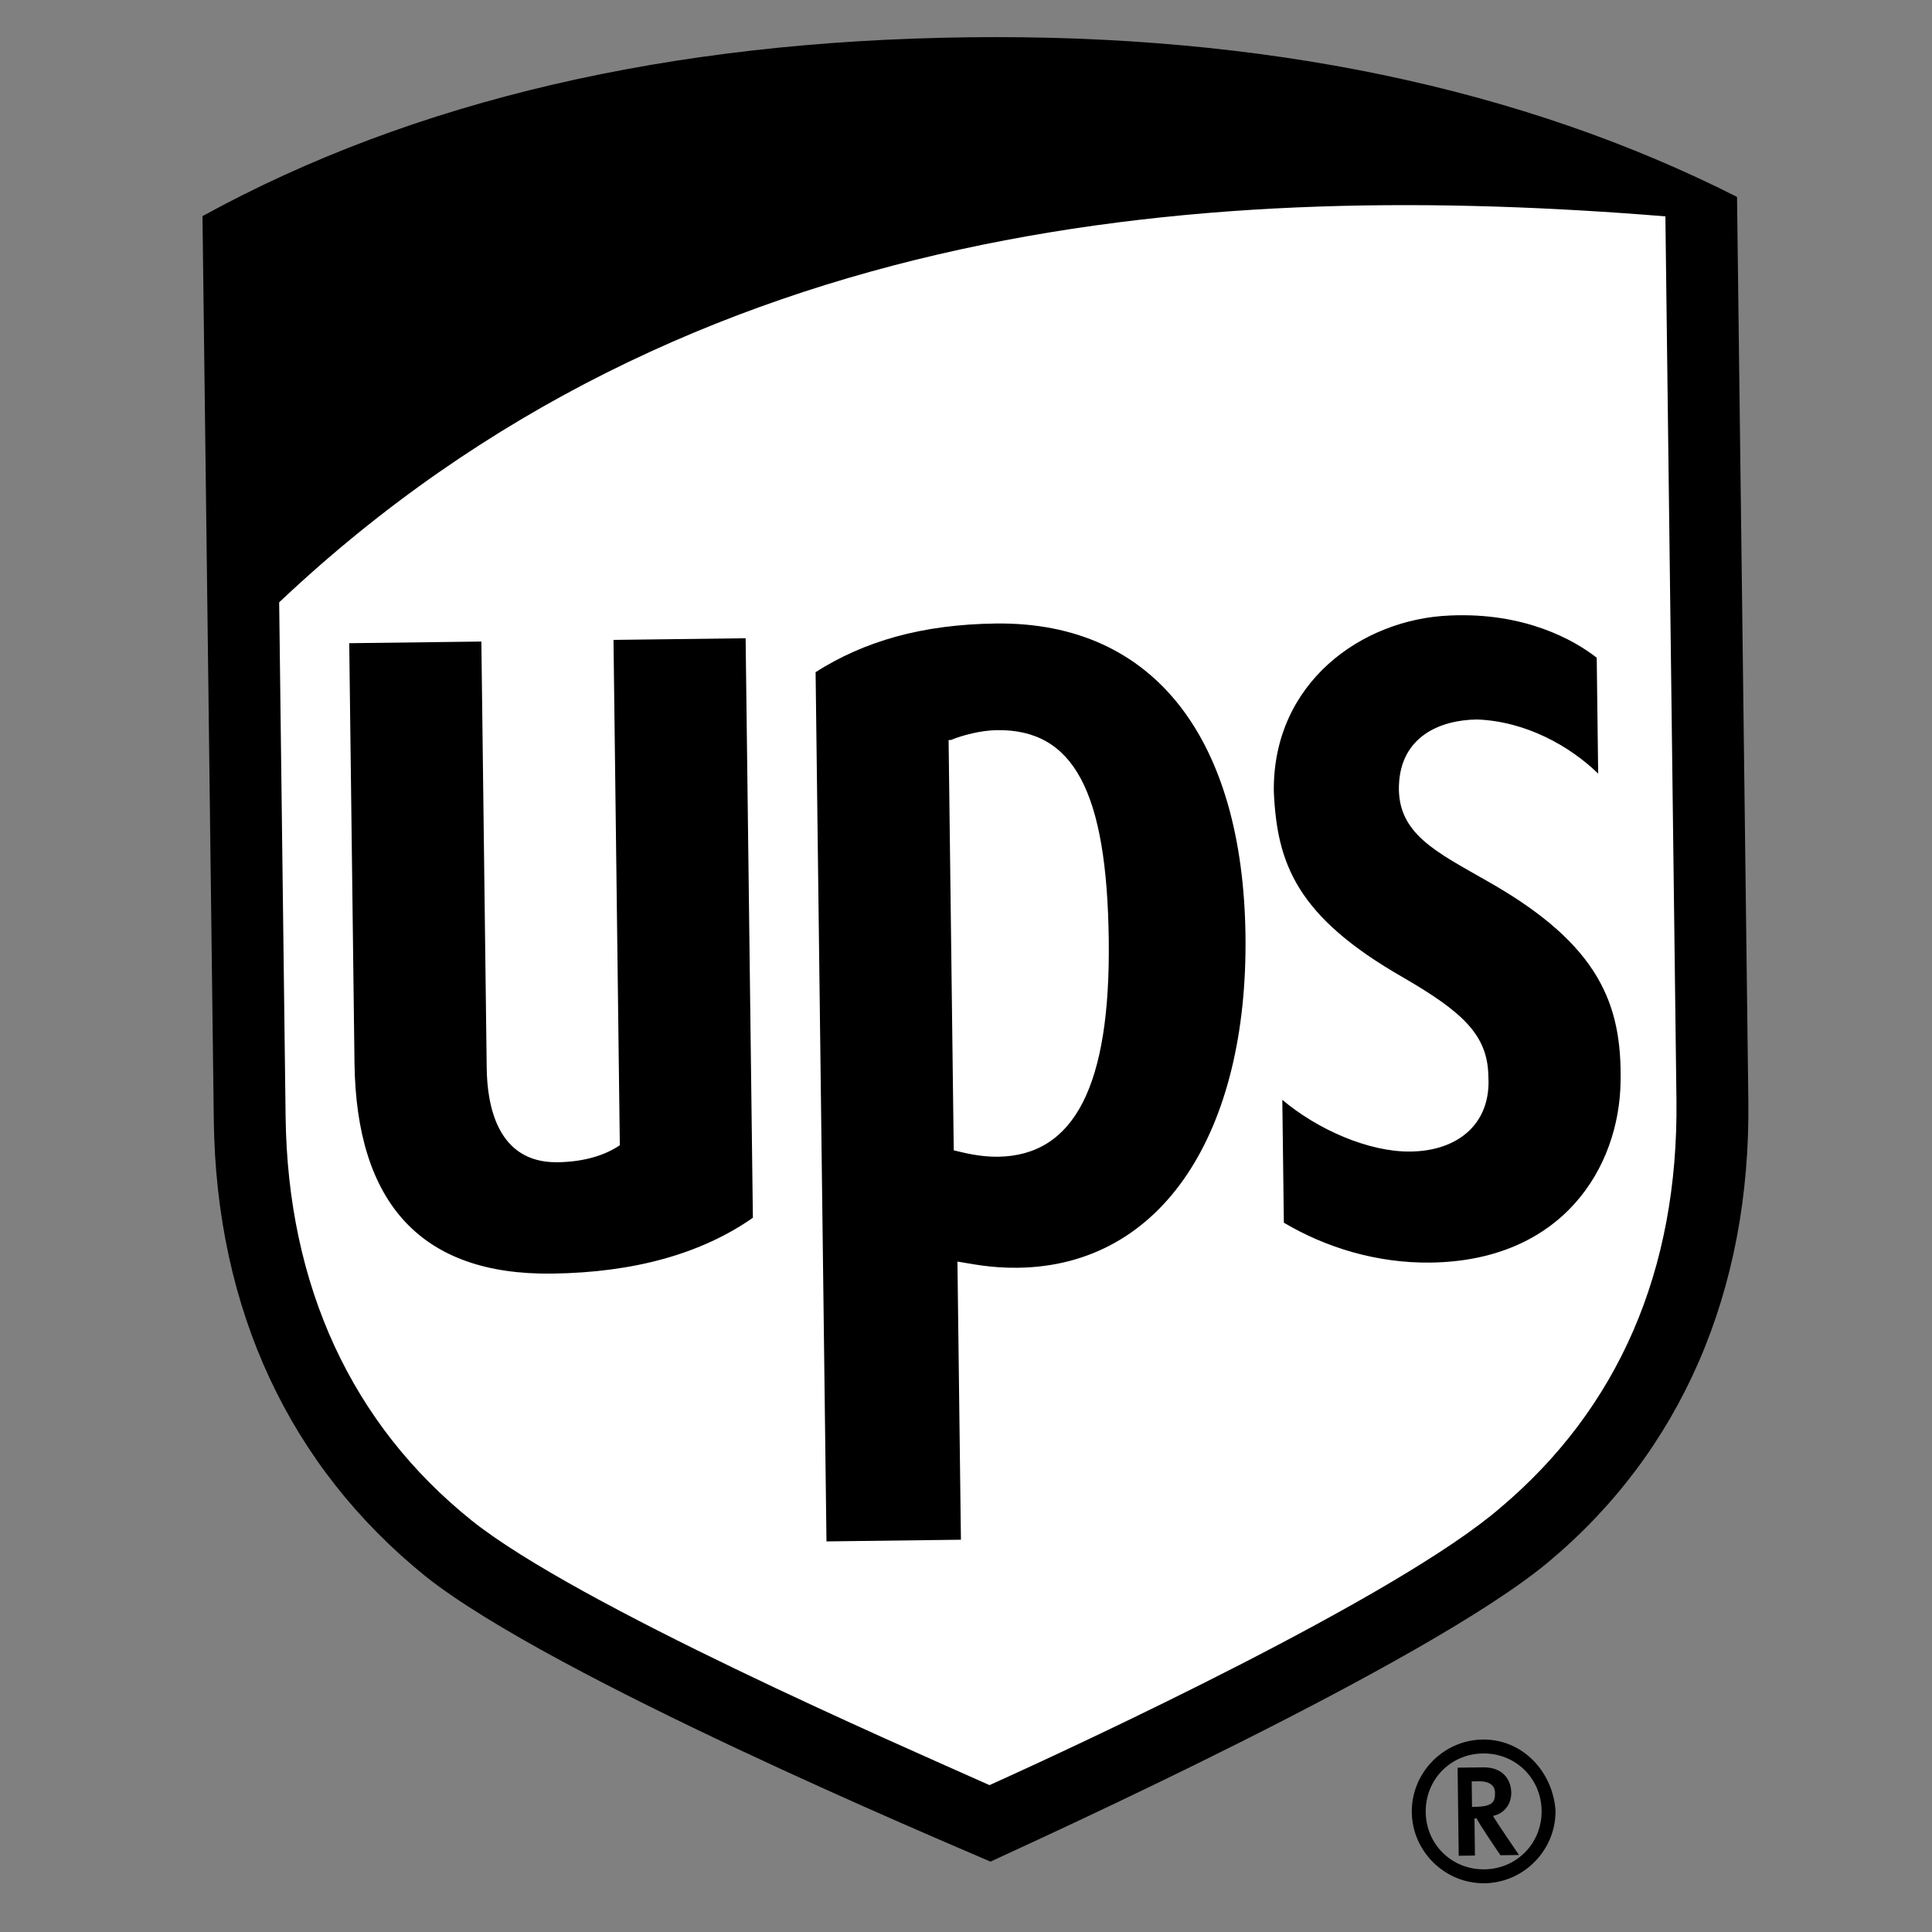
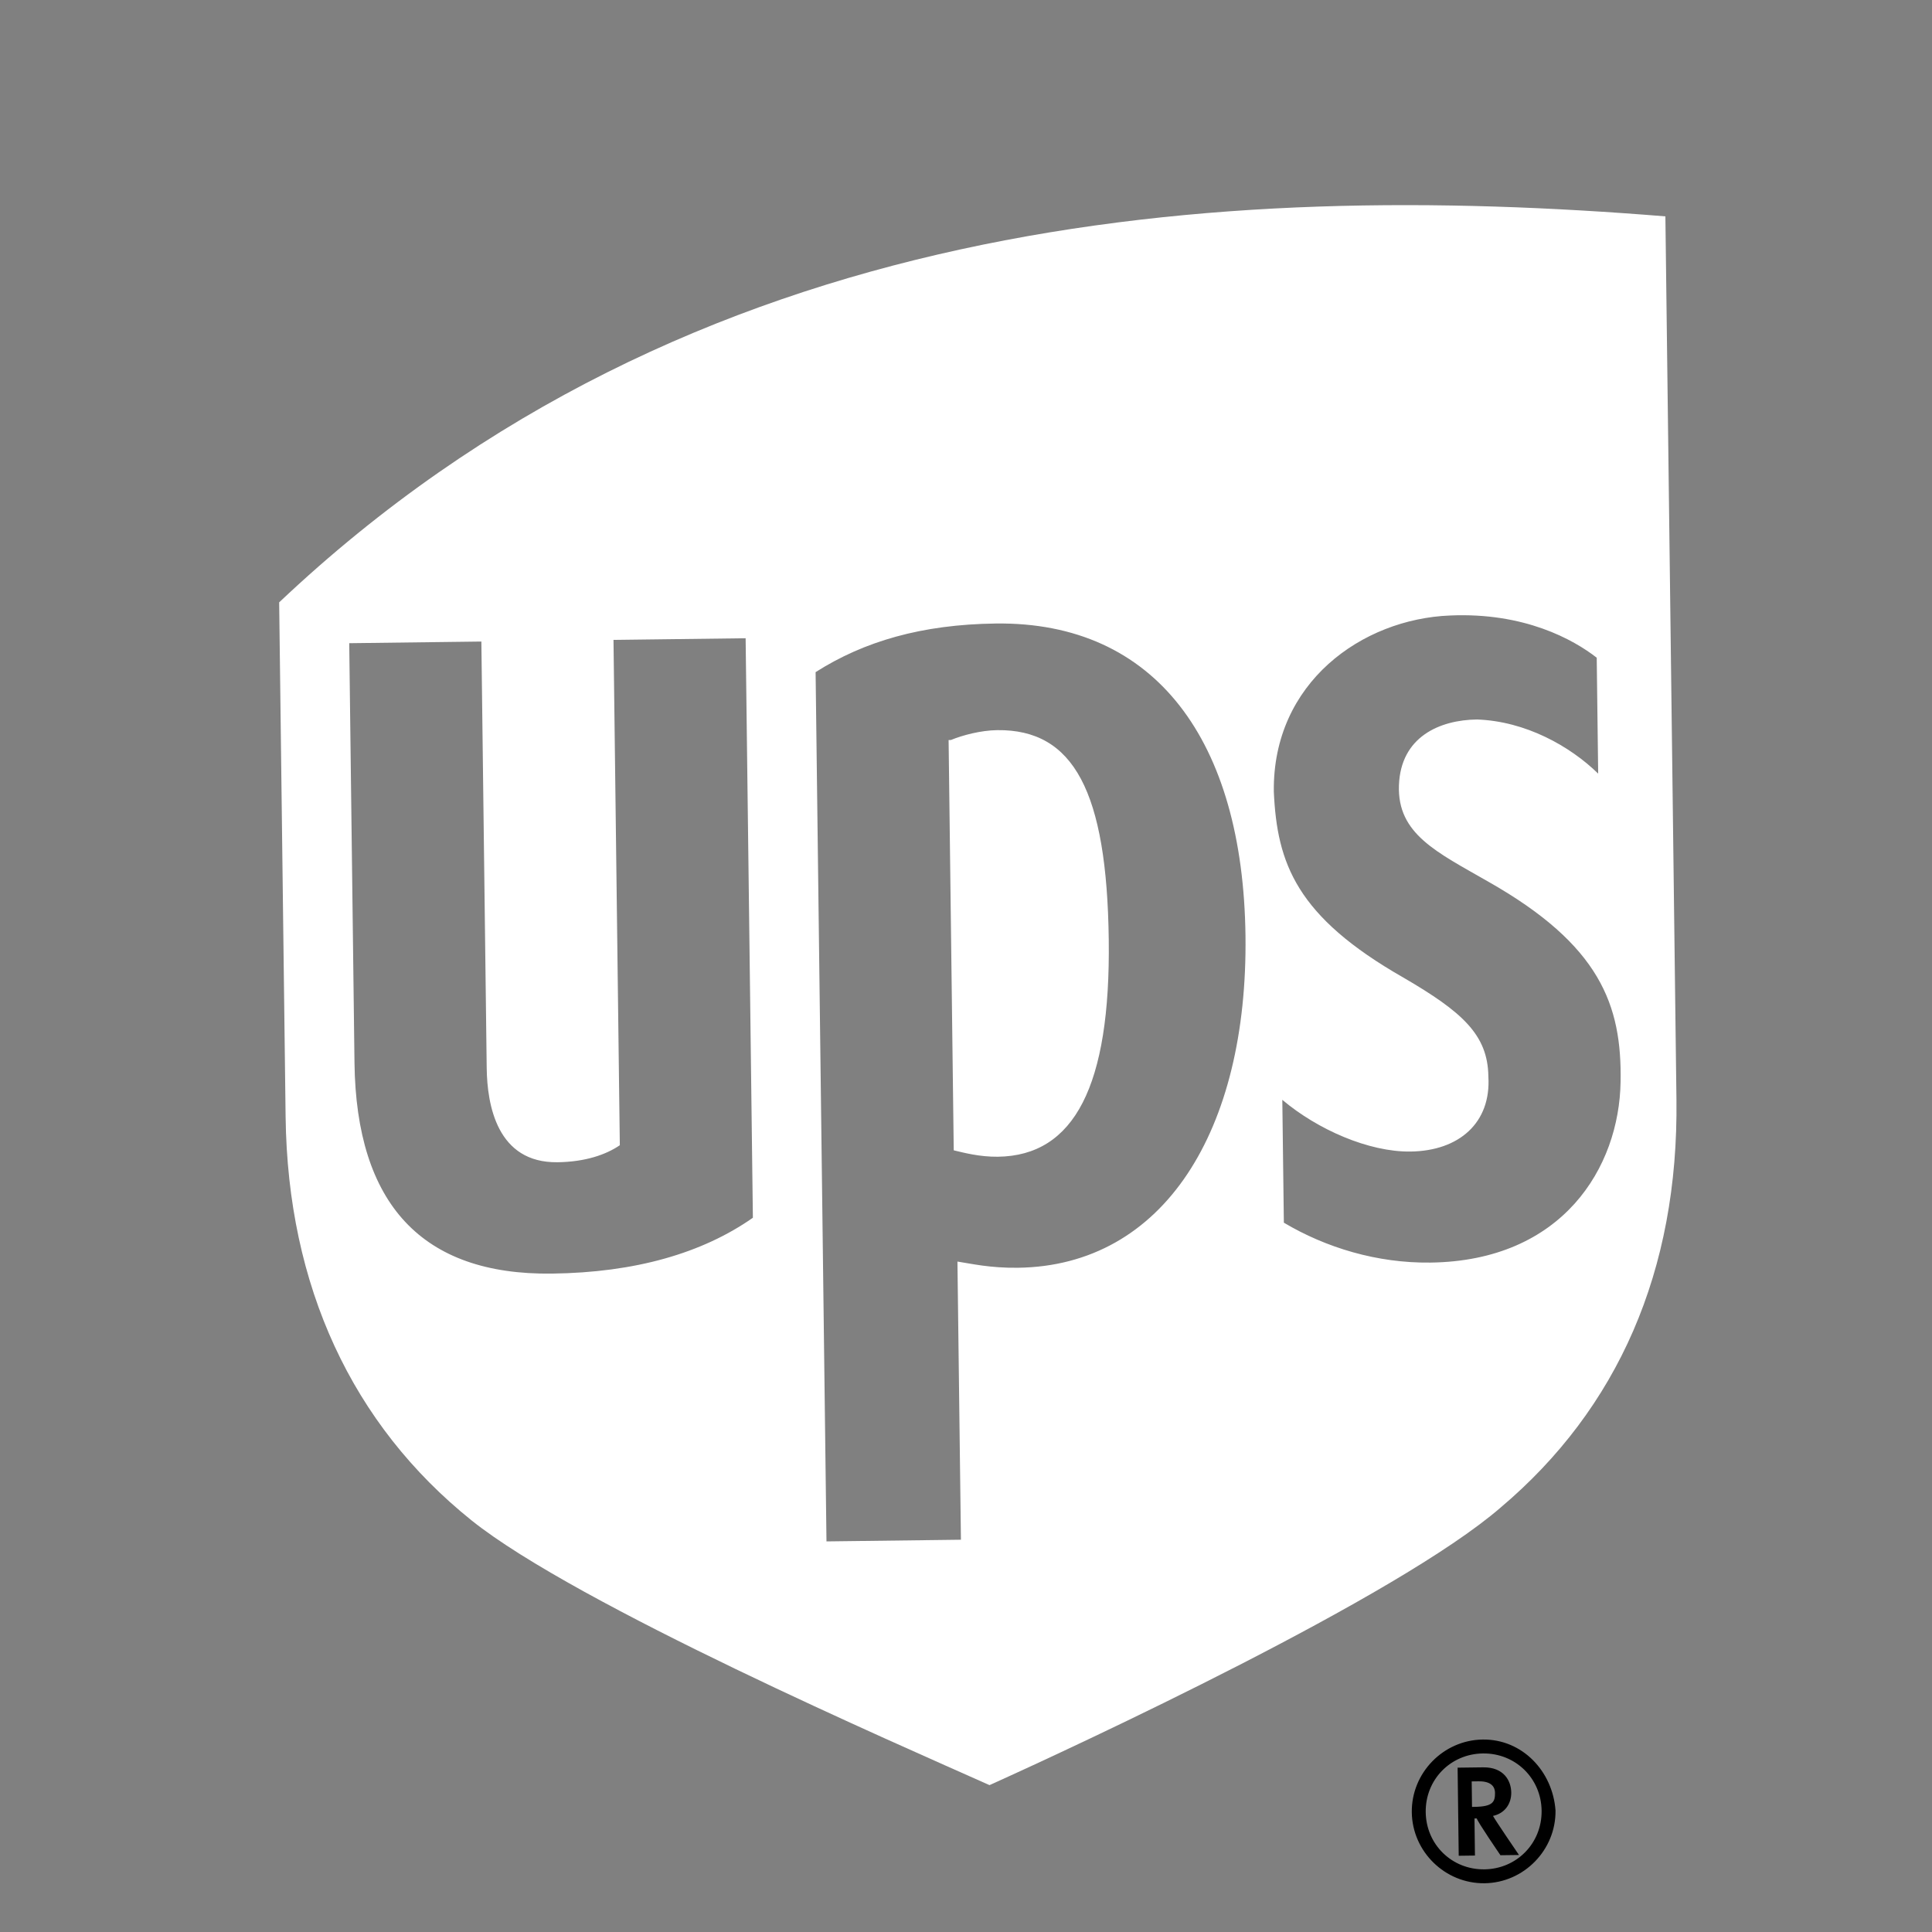
<svg xmlns="http://www.w3.org/2000/svg" id="Calque_1" version="1.1" viewBox="0 0 300 300">
  <rect x="0" y="0" width="300" height="300" fill="#808080" stroke="none" />
  <defs>
    <style>
      .st0 {
        fill: #fff;
      }
    </style>
  </defs>
  <path d="M226.337,274.482l.172,13.678,2.52-.032-.072-5.759.36-.005c.005.36,3.672,5.714,3.672,5.714l2.879-.036s-3.667-5.354-4.036-6.07c1.795-.383,2.857-1.836,2.834-3.635s-1.129-3.946-4.369-3.905l-3.96.05ZM229.603,276.602c2.16-.027,2.533,1.048,2.542,1.768.018,1.44-.333,2.164-3.212,2.2l-.36.005-.049-3.96,1.08-.014-.001.001ZM239.381,281.16c.063,5.039-3.847,9.048-8.886,9.111-5.039.063-9.048-3.847-9.111-8.886-.063-5.039,3.847-9.048,8.886-9.111,5.039-.063,9.048,3.847,9.111,8.886M230.242,270.114c-6.119.077-11.095,5.179-11.019,11.298.077,6.119,5.179,11.095,11.298,11.019,6.119-.076,11.095-5.179,11.019-11.298-.437-6.115-5.179-11.095-11.298-11.019" />
  <g>
-     <path d="M153.799,289.071c-7.24-3.149-68.04-28.668-87.675-44.263-21.093-17.016-32.558-41.353-32.927-70.869l-1.757-140.38C64.334,15.506,104.18,6.368,150.253,5.791c46.073-.577,86.14,7.921,119.472,24.784l1.757,140.38c.37,29.515-10.478,54.492-31.143,71.671-18.883,15.717-79.381,43.114-86.54,46.444" />
    <path class="st0" d="M44.35,173.44c.329,26.276,10.318,47.752,28.864,62.639,16.364,13.115,66.317,34.81,80.436,41.114,13.961-6.295,63.355-29.234,79.381-43.114,18.168-15.348,27.621-36.707,27.287-63.342l-1.717-137.14c-69.191-5.614-151.21-.627-215.252,59.936l1,79.908h0l.001-.001ZM55.045,165.026l-.816-65.15,20.517-.257.829,66.231c.072,5.759,1.625,14.74,10.983,14.622,4.319-.054,7.545-1.174,9.687-2.641l-.982-78.468,20.517-.257,1.127,89.987c-7.851,5.498-18.254,8.509-31.212,8.671-20.157.252-30.375-10.78-30.65-32.736M149.213,239.088l-20.877.261-1.69-134.98c7.5-4.773,16.468-7.406,27.985-7.55,24.836-.311,38.389,18.239,38.768,48.475.379,30.236-12.678,51.28-35.355,51.563-4.319.054-7.208-.63-9.372-.962l.541,43.194 0-.001ZM147.658,114.906c1.791-.743,4.661-1.498,7.181-1.53,11.878-.149,17.039,9.507,17.328,32.544.284,22.677-5.34,33.547-17.218,33.696-2.879.036-5.408-.653-6.852-.994l-.798-63.711.36-.004-0-0ZM197.799,122.918c-.212-16.918,13.705-26.812,27.378-27.344,11.514-.504,19.127,3.721,22.762,6.555l.225,17.997c-4.373-4.266-11.262-8.139-18.825-8.404-5.759.072-11.847,2.669-12.112,10.232-.265,7.563,5.89,10.366,13.867,14.947,17.404,9.863,20.76,19.181,20.549,31.063-.193,13.323-9.012,27.833-29.529,28.09-8.279.104-16.229-2.317-22.758-6.196l-.239-19.077c5.458,4.611,13.422,8.112,19.901,8.031,7.559-.095,12.544-4.477,12.094-11.672-.081-6.479-4.086-10.029-13.152-15.316-16.679-9.511-19.662-17.754-20.162-28.908" />
  </g>
</svg>